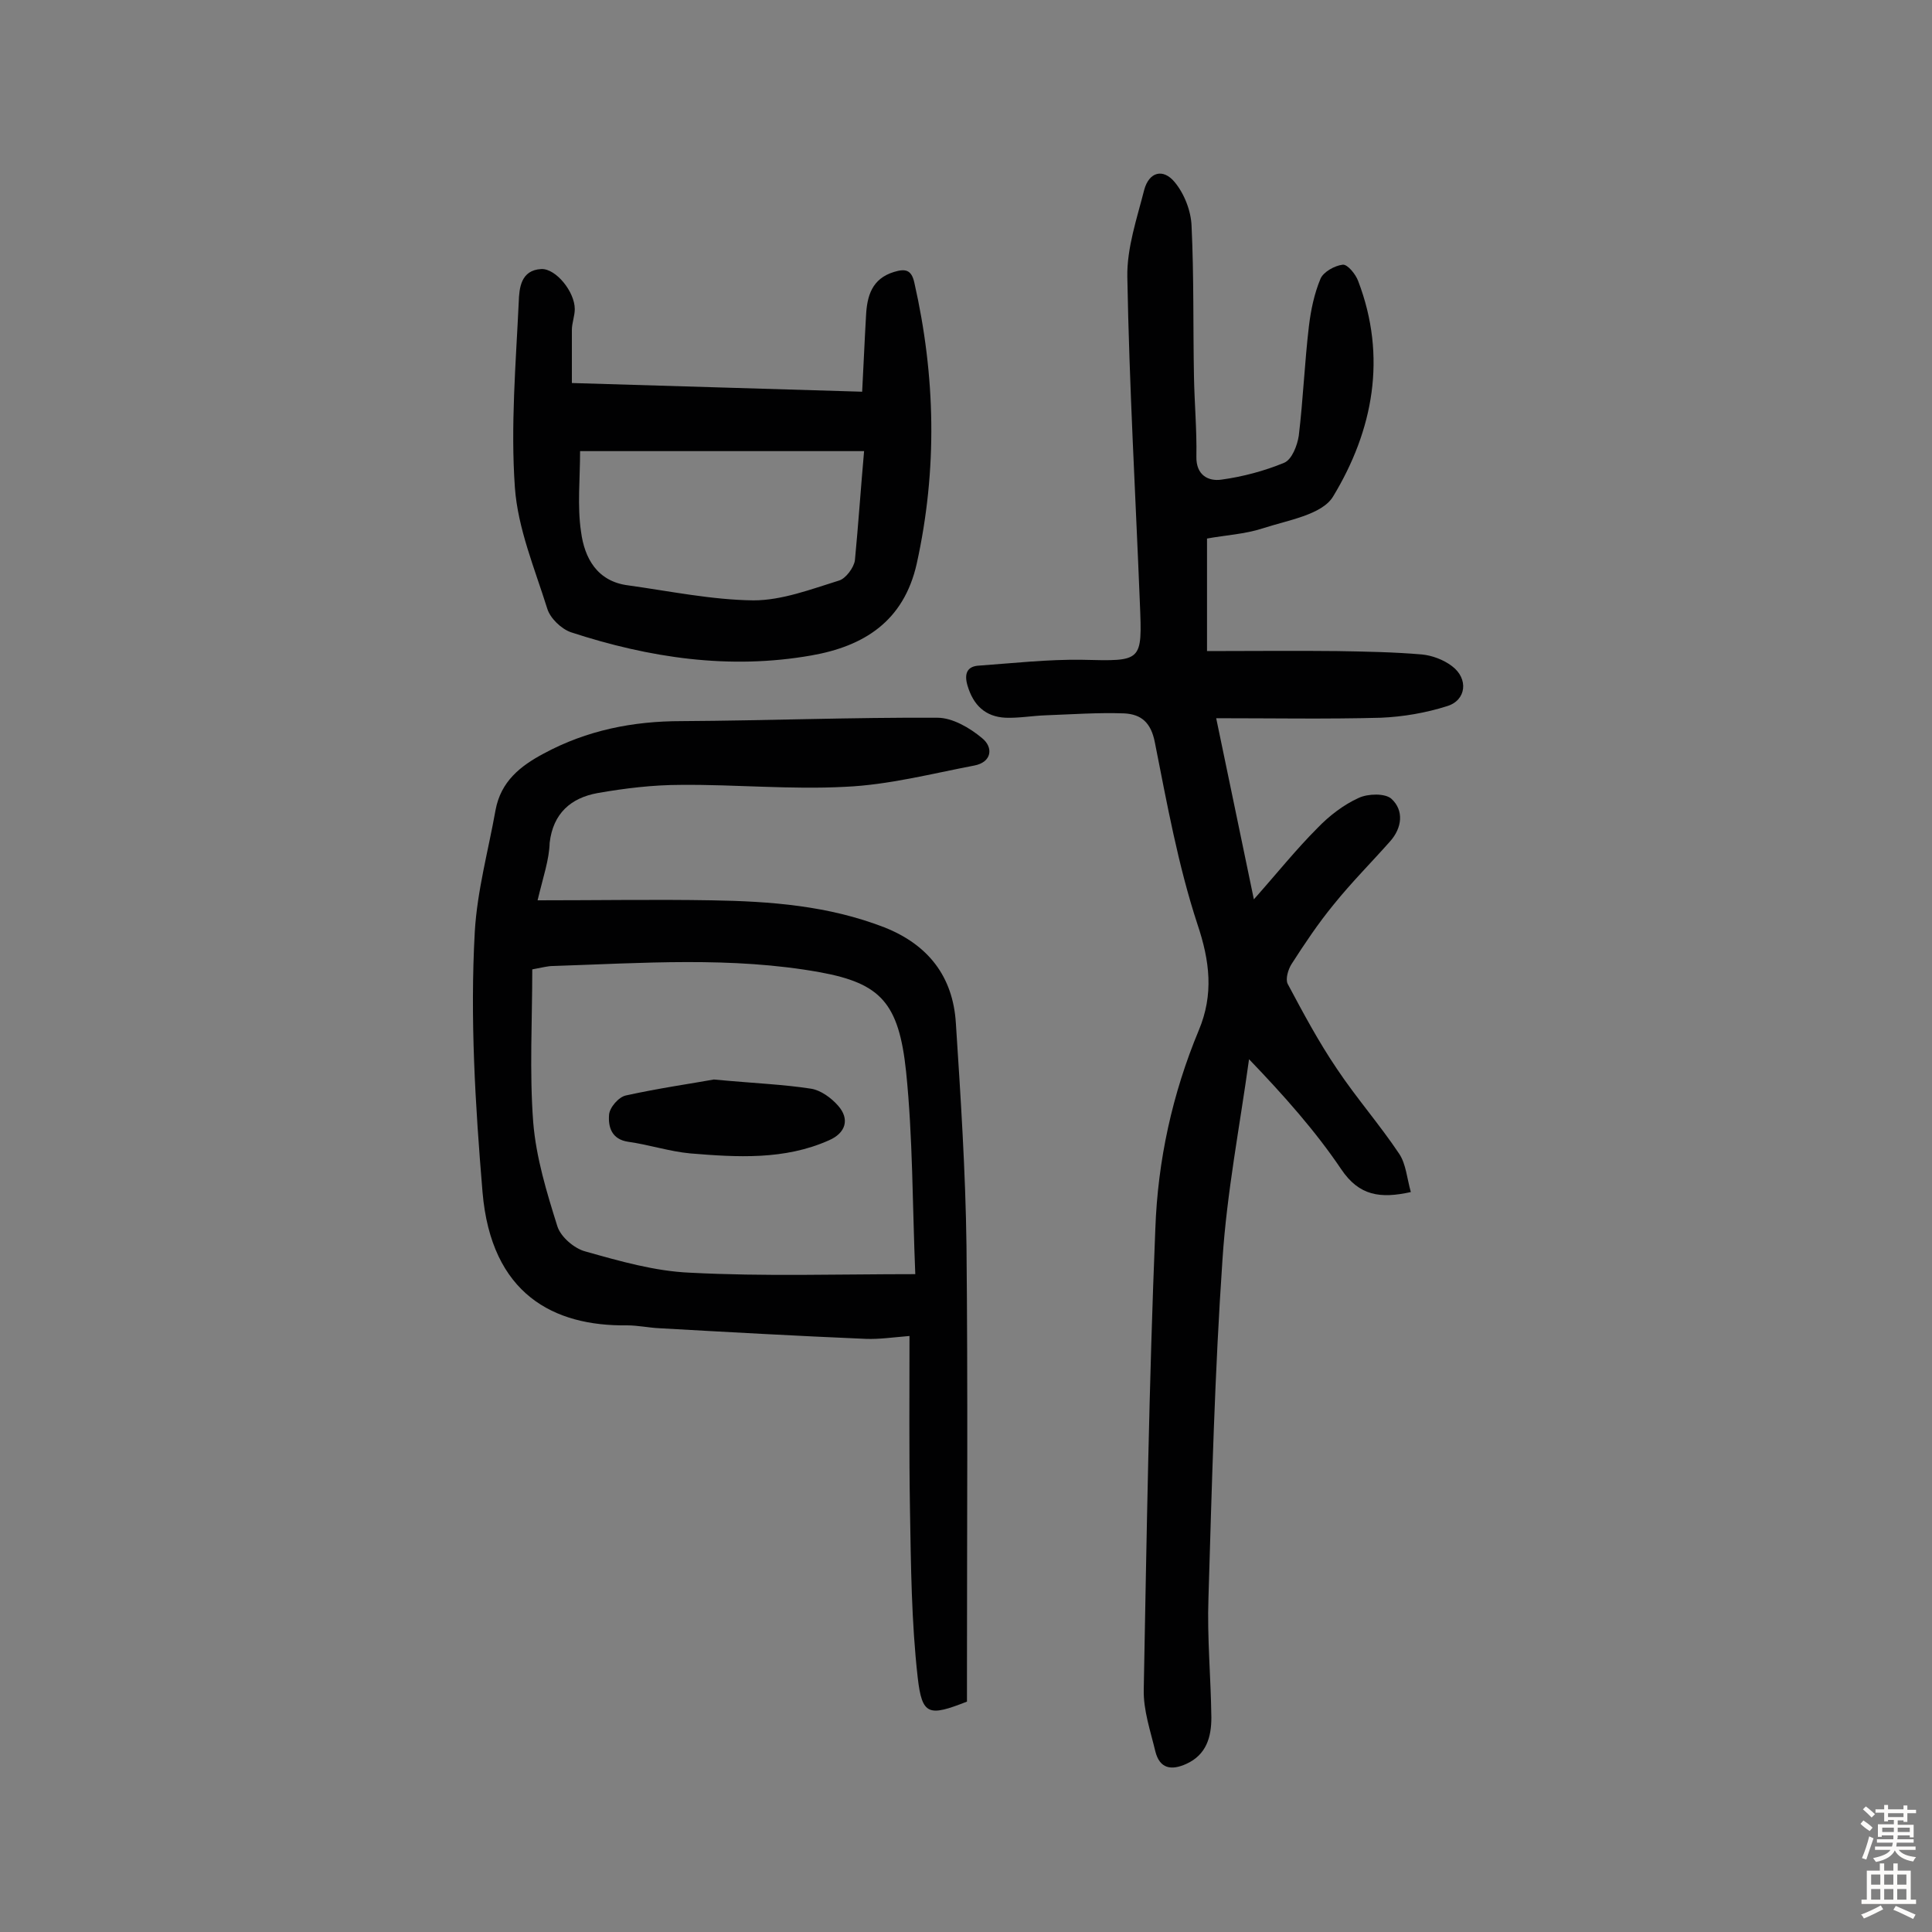
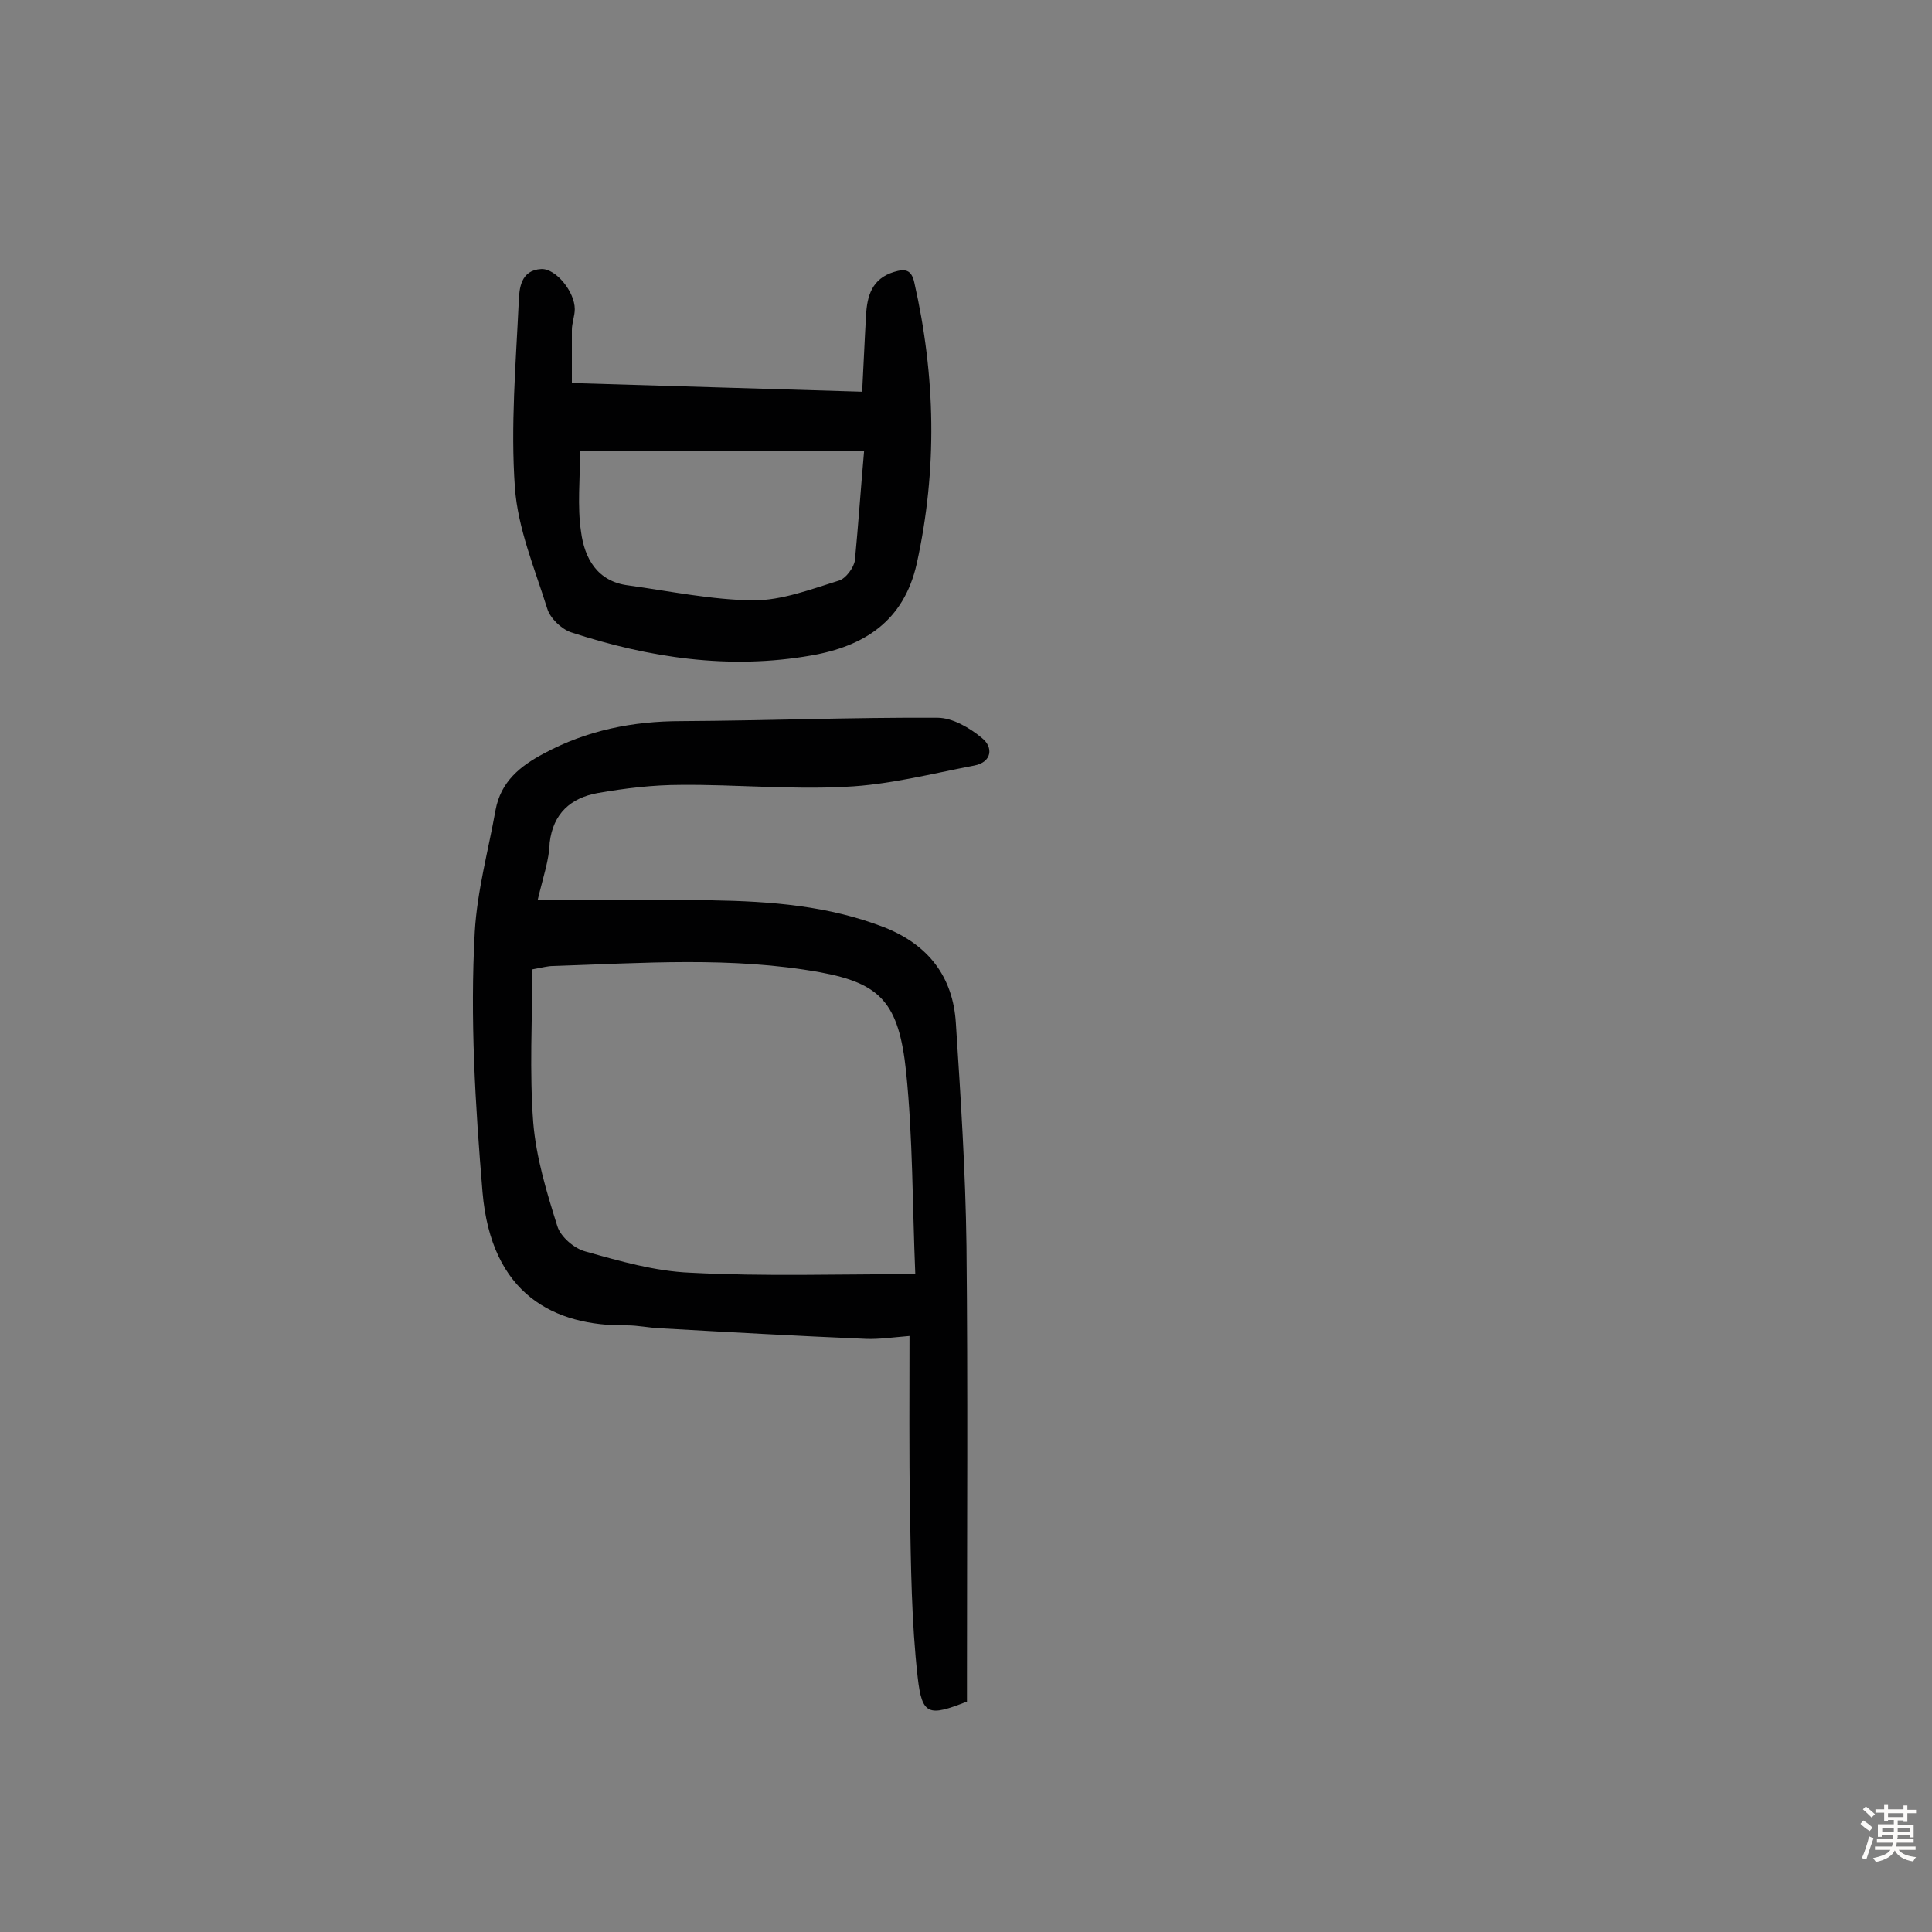
<svg xmlns="http://www.w3.org/2000/svg" enable-background="new 0 0 400 400" viewBox="0 0 400 400">
  <rect x="0" y="0" width="400" height="400" fill="#808080" stroke="none" />
  <g fill="#010102">
-     <path d="m249.9 111.5v23.3c9.2 0 18.1-.1 27 0 5.8.1 11.7.2 17.5.7 2.1.2 4.5 1.1 6.2 2.4 3.5 2.6 3 7.1-1 8.3-4.4 1.4-9.1 2.2-13.7 2.4-11.2.3-22.3.1-34.1.1 2.5 12.1 5.1 24.4 7.8 37.5 4.8-5.4 8.7-10.3 13.2-14.8 2.4-2.5 5.4-4.8 8.5-6.2 1.9-.9 5.5-1 6.8.2 2.6 2.4 2.2 6-.3 8.8-3.9 4.4-8 8.5-11.7 13.1-3.2 3.9-6 8.1-8.7 12.3-.7 1.1-1.3 3.1-.8 4.1 3.2 6 6.4 12 10.2 17.6 4 6 8.9 11.6 12.9 17.6 1.4 2.1 1.6 5.1 2.4 7.9-6.3 1.4-10.7.8-14.4-4.7-5.4-8-11.9-15.3-19.1-22.8-1.9 13.8-4.6 27.6-5.5 41.5-1.6 23.3-2.2 46.7-2.9 70-.3 8.2.5 16.5.6 24.8 0 4-1 7.7-5.2 9.6-3.1 1.4-5.5 1-6.4-2.6-1-4.2-2.5-8.5-2.4-12.8.6-31.8 1.1-63.6 2.4-95.4.5-14.1 3.5-27.9 9-41.1 3.1-7.4 2.3-14.3-.3-22-4-12.2-6.3-25-8.8-37.6-.8-4.1-2.8-5.8-6.3-6-5.5-.2-10.9.2-16.4.4-2.7.1-5.5.6-8.2.5-4.2-.2-6.7-2.6-7.9-6.7-.7-2.4-.1-4 2.5-4.1 7-.5 14.1-1.3 21.2-1.2 12.5.3 12.5.5 12-11.7-.9-22.5-2.2-45-2.6-67.6-.1-6 2-12.1 3.5-18 1-3.7 3.9-4.5 6.3-1.6 2 2.4 3.4 6 3.5 9.1.5 10.4.3 20.8.5 31.2.1 5.5.6 11 .5 16.5-.1 3.9 2.5 5.2 5.2 4.8 4.4-.6 8.9-1.8 13-3.5 1.6-.7 2.7-3.6 3-5.6.9-7.5 1.2-15.1 2.1-22.7.4-3.3 1.1-6.7 2.4-9.8.6-1.4 2.9-2.7 4.6-2.9 1-.1 2.7 2 3.2 3.4 6 15.7 3.1 30.9-5.2 44.6-2.3 3.8-9.4 4.9-14.6 6.6-3.7 1.2-7.7 1.4-11.5 2.1z" />
    <path d="m111.3 186.4c12.7 0 24.4-.2 36 0 12.2.2 24.2 1.1 35.8 5.6 9.1 3.6 14.2 10.2 14.8 19.8 1 15.4 2 30.7 2.2 46.1.3 29.6.1 59.1.1 88.7v5.7c-7.9 3.1-9.3 2.9-10.2-5-1.3-11.5-1.4-23.2-1.6-34.8-.2-11.8-.1-23.6-.1-35.9-3.6.3-6.3.7-9 .6-14.2-.6-28.5-1.4-42.7-2.2-2.3-.1-4.5-.6-6.8-.6-15.1.2-28.1-6.4-29.9-27.6-1.5-18-2.6-35.9-1.6-53.9.5-8.5 2.8-16.8 4.3-25.2 1.1-5.9 5.1-9.1 10-11.7 8.9-4.8 18.4-6.7 28.5-6.7 17.7-.1 35.4-.8 53-.7 3.1 0 6.7 2.1 9.2 4.2 2.4 1.9 2.1 5-1.6 5.7-8.9 1.7-17.7 4-26.7 4.4-11.3.6-22.7-.5-34-.4-5.8 0-11.6.7-17.3 1.7-5.5 1-9.2 4.2-9.9 10.3-.1 3.5-1.3 6.9-2.5 11.9zm78.2 77.4c-.6-14.4-.5-28.2-1.9-41.9-1.5-14.3-5.3-18.3-17.8-20.6-18.3-3.3-36.8-1.9-55.3-1.3-1.1 0-2.1.3-4.3.7 0 10.7-.6 21.2.2 31.7.6 7.3 2.8 14.5 5 21.5.7 2.2 3.5 4.6 5.8 5.2 7.1 2 14.4 4.1 21.7 4.4 15.3.8 30.4.3 46.6.3z" />
    <path d="m118.4 79.3c20.1.6 39.7 1.2 60.1 1.8.3-5.5.5-10.6.8-15.7.2-4.1 1.2-7.7 5.8-9.1 2.3-.7 3.6-.5 4.2 2.2 4.4 19.4 4.8 38.7.5 58.2-2.7 12-11 17.1-21.8 19-17 3-33.6.5-49.8-4.8-2-.7-4.3-2.9-4.9-4.9-2.6-8.3-6.1-16.6-6.7-25.1-.9-12.7.2-25.6.8-38.4.1-2.8.4-6.6 4.7-6.8 3-.1 6.9 4.7 6.9 8.3 0 1.4-.6 2.9-.6 4.3zm60.5 14.1c-19.7 0-39 0-58.8 0 0 5.8-.6 11.4.2 16.7.7 5.4 3.3 10.3 9.8 11.1 8.6 1.2 17.3 3 25.9 3.1 5.9 0 11.9-2.3 17.7-4.1 1.4-.4 3.1-2.7 3.3-4.2.7-7.3 1.2-14.7 1.9-22.6z" />
-     <path d="m147.8 223.5c8.5.8 14.3 1 20.1 1.9 2 .3 4.2 1.9 5.6 3.5 2.5 2.8 1.6 5.7-1.9 7.2-9.2 4.1-19 3.5-28.7 2.7-4.3-.4-8.5-1.8-12.8-2.4-3.5-.5-4.2-3.1-4-5.6.1-1.5 2-3.7 3.5-4 6.8-1.5 13.8-2.5 18.2-3.3z" />
  </g>
  <path d="m385.2 377.6.6-.7c.6.4 1.3.9 1.9 1.5l-.6.7c-.8-.5-1.4-1-1.9-1.5zm.3 7.1c.6-1.4 1.1-2.9 1.5-4.5.3.1.6.3.9.4-.5 1.4-1 2.9-1.5 4.4zm.2-10.1.6-.6c.7.5 1.3 1.1 1.9 1.6l-.7.7c-.6-.6-1.2-1.2-1.8-1.7zm8.4-.8h.8v.9h1.8v.7h-1.8v1.8h-.8v-.3h-1.2v.9h3.3v2.6h-.8v-.4h-2.5c0 .3 0 .6-.1.8h3.4v.7h-3.5c0 .3-.1.6-.1.8h4v.7h-3.5c.7.9 1.9 1.3 3.6 1.5-.2.2-.4.5-.6.9-1.9-.3-3.2-1.1-3.8-2.3-.5 1.1-1.8 2-3.9 2.4-.2-.3-.4-.5-.6-.8 1.9-.4 3.1-.9 3.6-1.7h-3.2v-.7h3.5c.1-.2.1-.5.2-.8h-3.3v-.7h3.4c0-.2 0-.5 0-.8h-2.4v.3h-.8v-2.6h3.3v-.9h-1.2v.3h-.8v-1.8h-1.8v-.7h1.8v-.9h.8v.9h3.2zm-4.4 5.5h2.4c0-.3 0-.6 0-.9h-2.4zm1.2-3.1h3.2v-.8h-3.2zm4.4 2.2h-2.4v.9h2.5v-.9z" fill="#fcfbfa" />
-   <path d="m389.2 385.8h.9v1.5h1.9v-1.5h.9v1.5h2.7v6h1.1v.9h-11.3v-.9h1.1v-6h2.7zm.2 8.7.5.8c-1.2.6-2.5 1.3-4 1.9-.2-.3-.3-.6-.6-.8 1.6-.6 3-1.3 4.1-1.9zm-2-4.3h1.9v-2.1h-1.9zm0 3.1h1.9v-2.2h-1.9zm2.7-3.1h1.9v-2.1h-1.9zm0 3.1h1.9v-2.2h-1.9zm2.4 1.3c1.4.6 2.7 1.2 4.1 1.8l-.5.9c-1.5-.7-2.8-1.4-4.1-1.9zm2.2-6.5h-1.9v2.1h1.9zm-1.9 5.2h1.9v-2.2h-1.9z" fill="#fcfbfa" />
</svg>